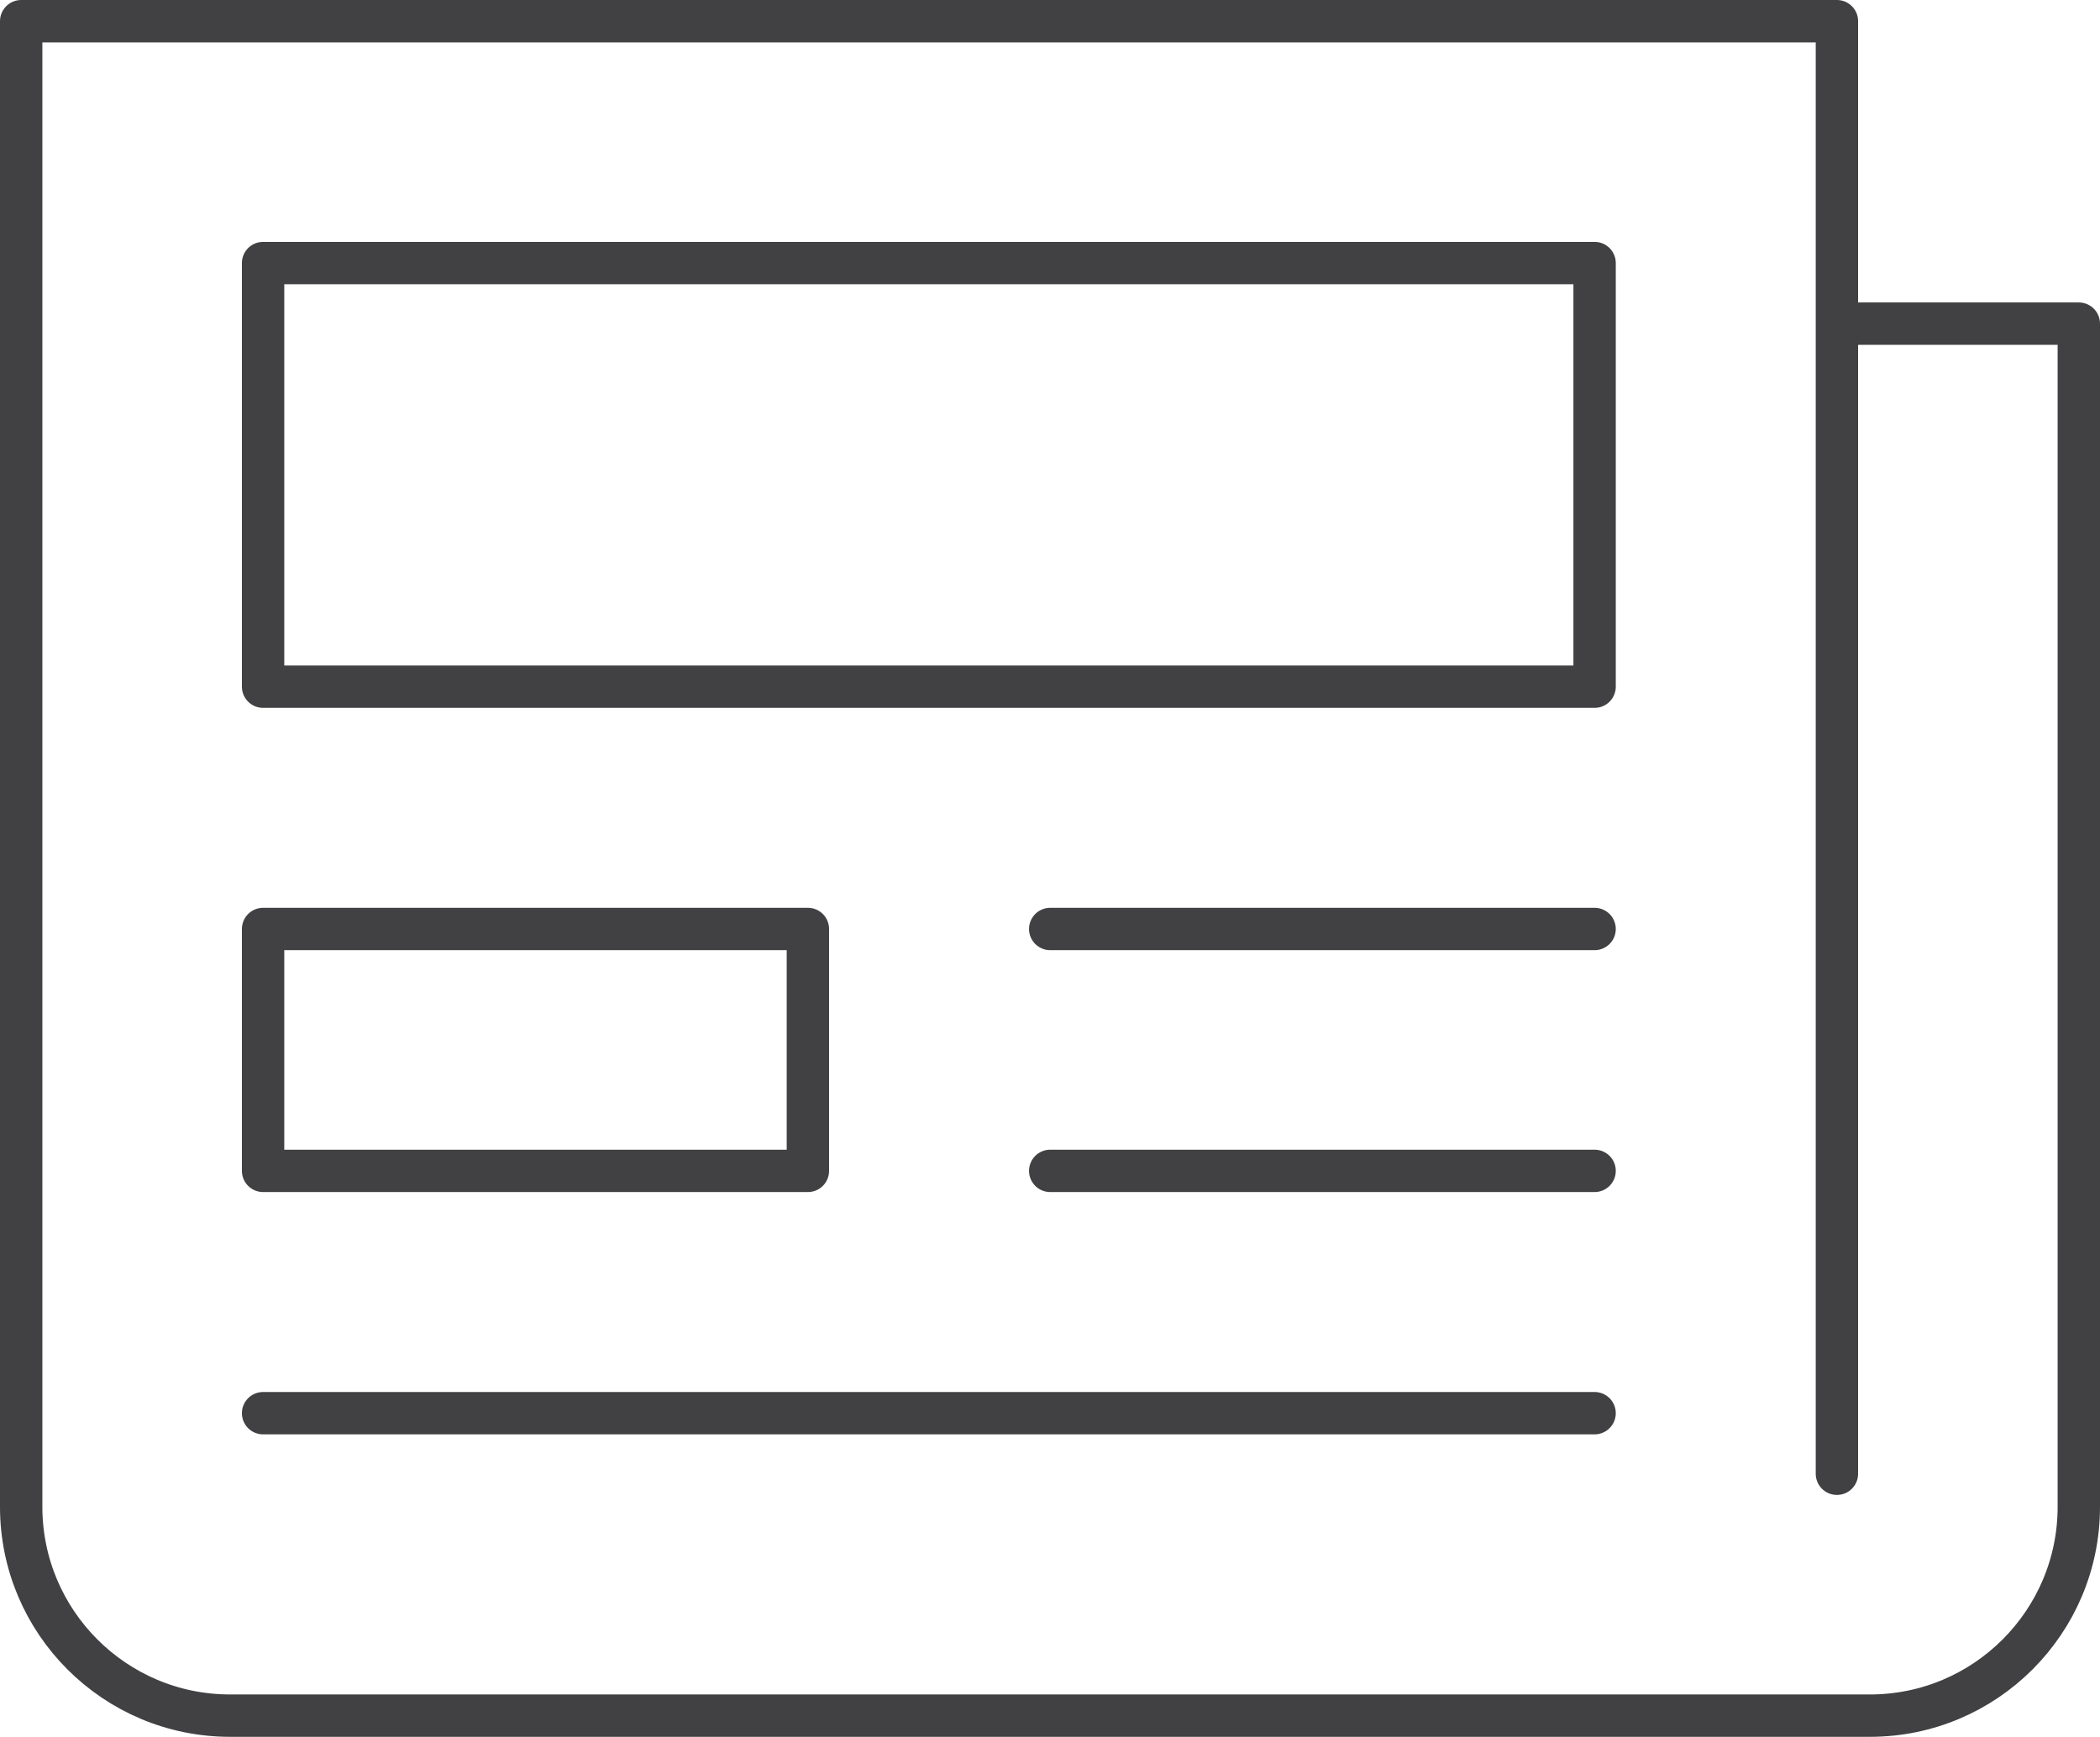
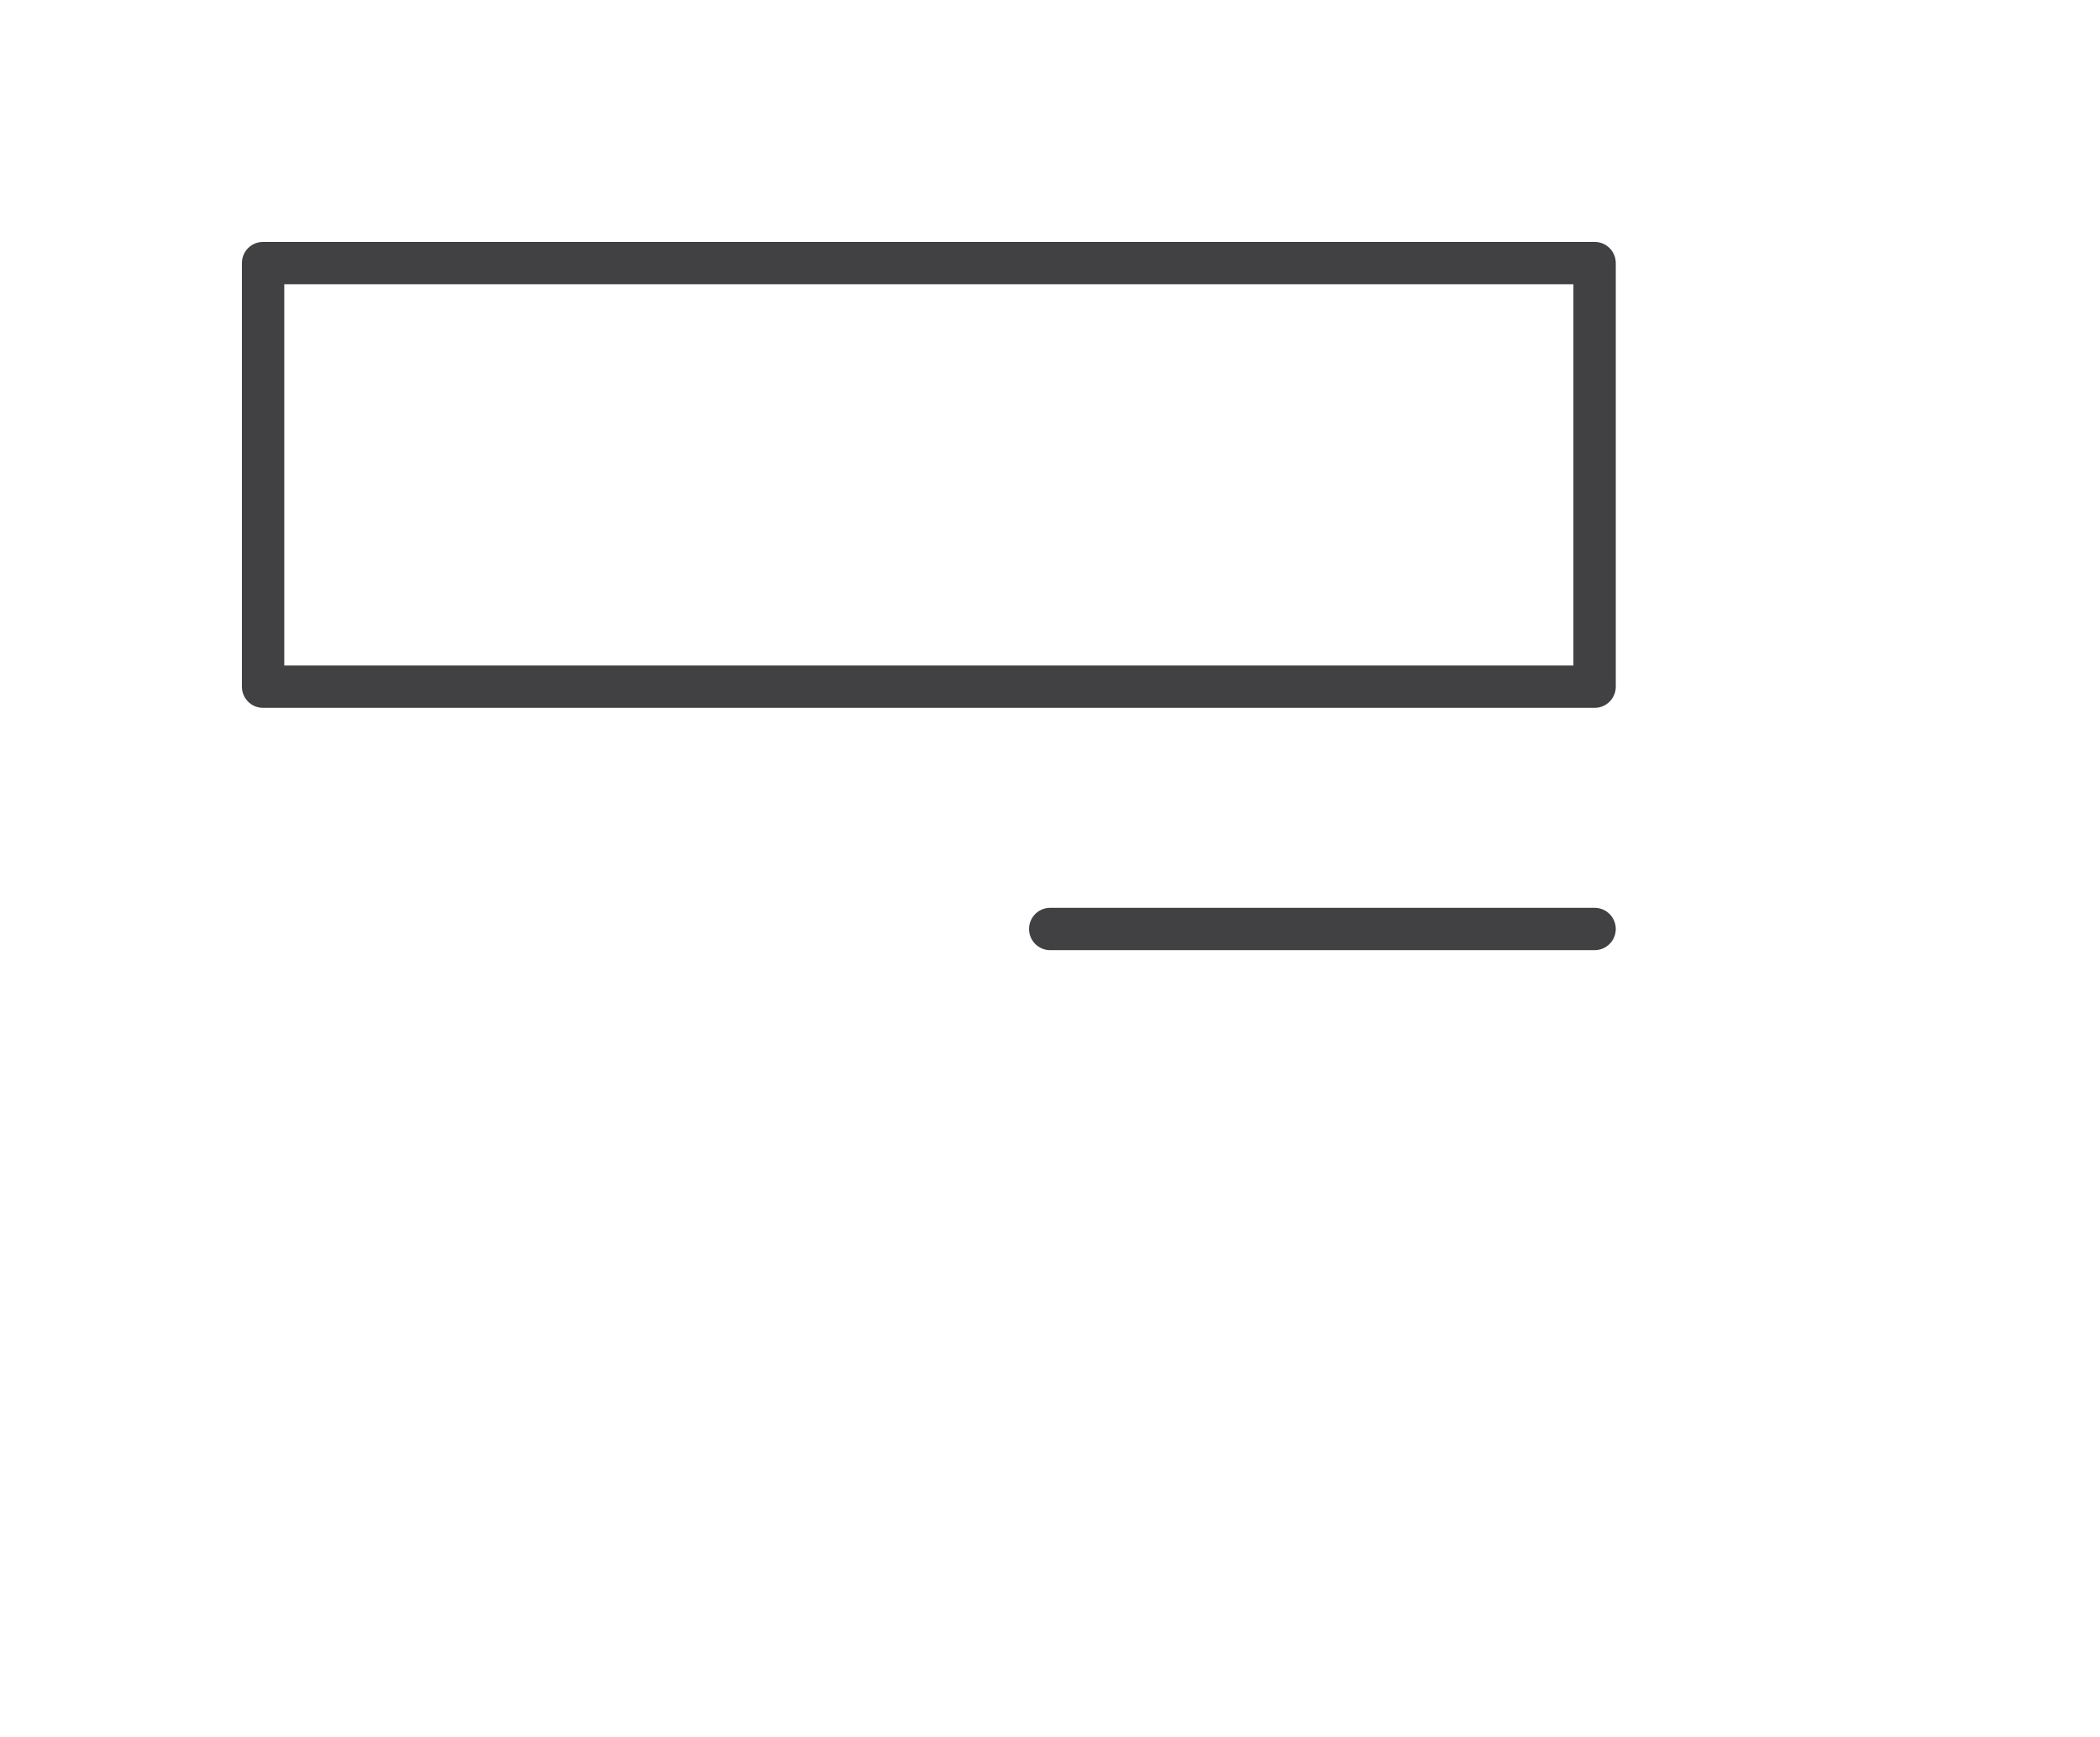
<svg xmlns="http://www.w3.org/2000/svg" id="Layer_2" data-name="Layer 2" viewBox="0 0 49.57 41">
  <defs>
    <style>.cls-1 {
        fill: none;
        stroke: #414042;
        stroke-linecap: round;
        stroke-linejoin: round;
      }</style>
  </defs>
  <g id="_レイヤー_1" data-name="レイヤー 1">
    <g>
-       <path class="cls-1" d="M43.36,34.79V.5H.5v35.07c0,2.72,2.21,4.93,4.93,4.93h38.71c2.72,0,4.93-2.21,4.93-4.93V7.64h-5.71" />
-       <rect class="cls-1" x="6.21" y="21.93" width="12.86" height="5.71" />
      <rect class="cls-1" x="6.21" y="6.21" width="31.43" height="10" />
      <line class="cls-1" x1="24.79" y1="21.93" x2="37.64" y2="21.93" />
-       <line class="cls-1" x1="24.79" y1="27.64" x2="37.64" y2="27.64" />
-       <line class="cls-1" x1="6.21" y1="33.36" x2="37.64" y2="33.36" />
    </g>
  </g>
</svg>